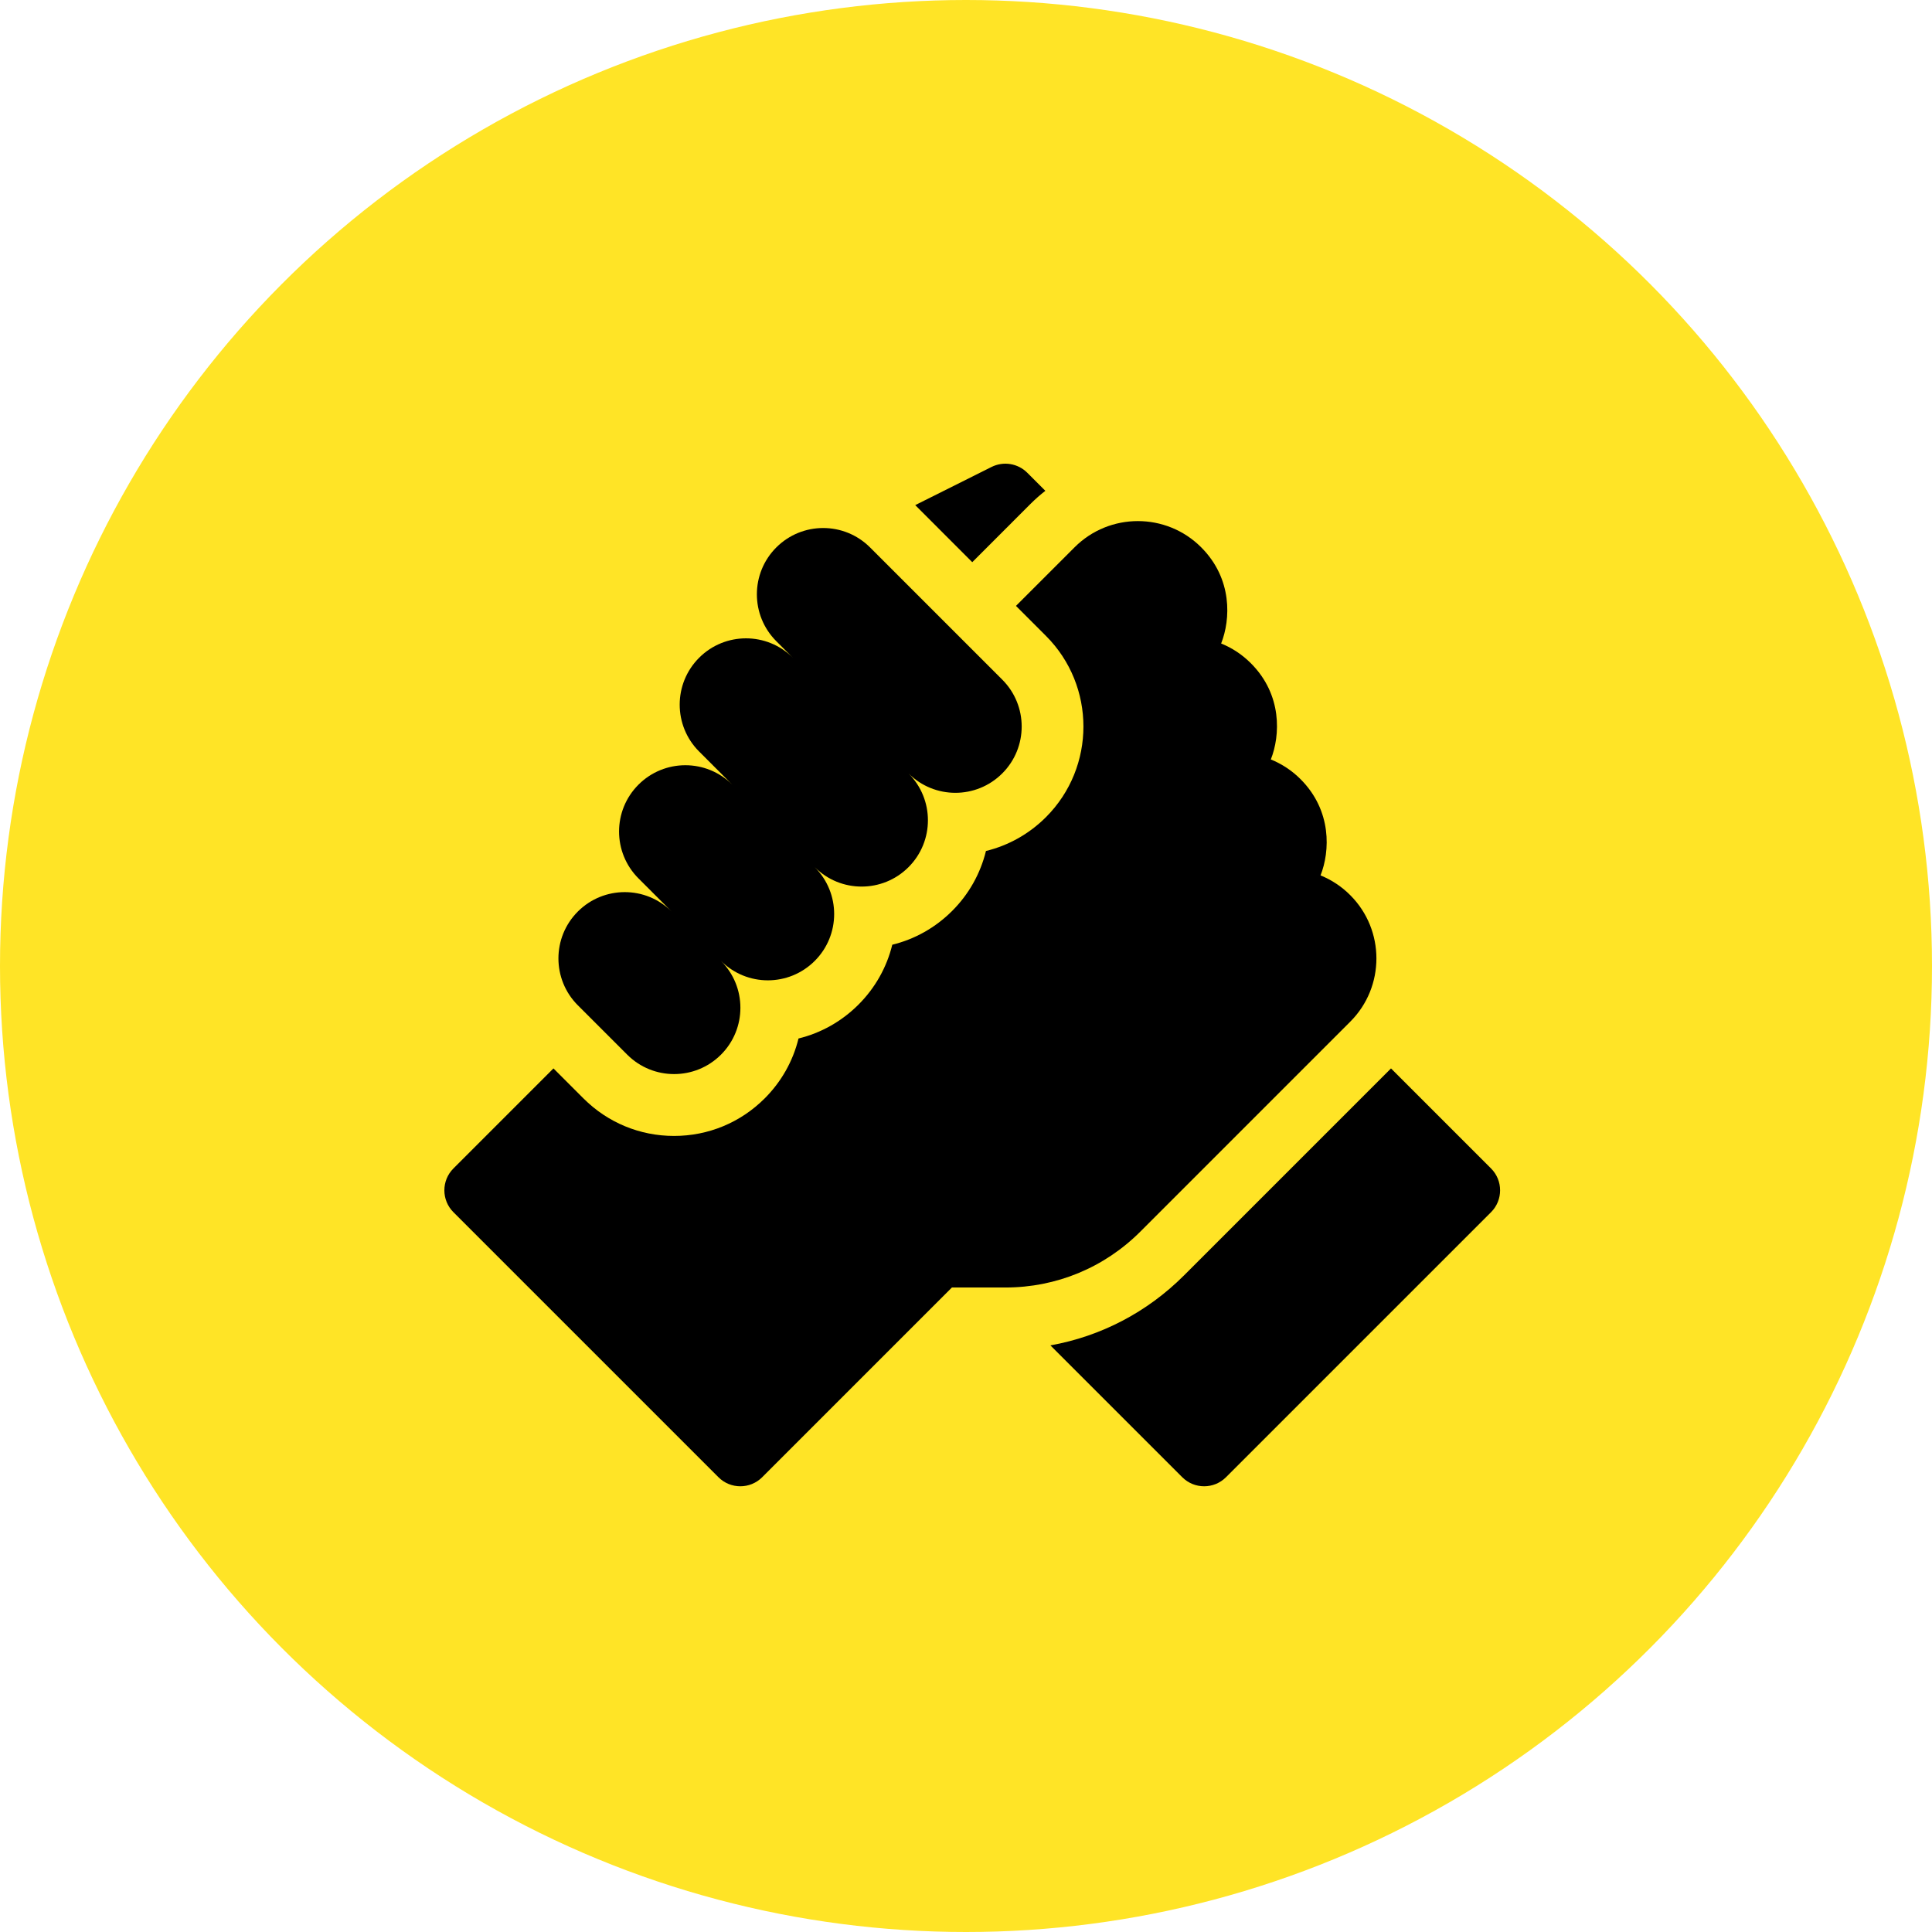
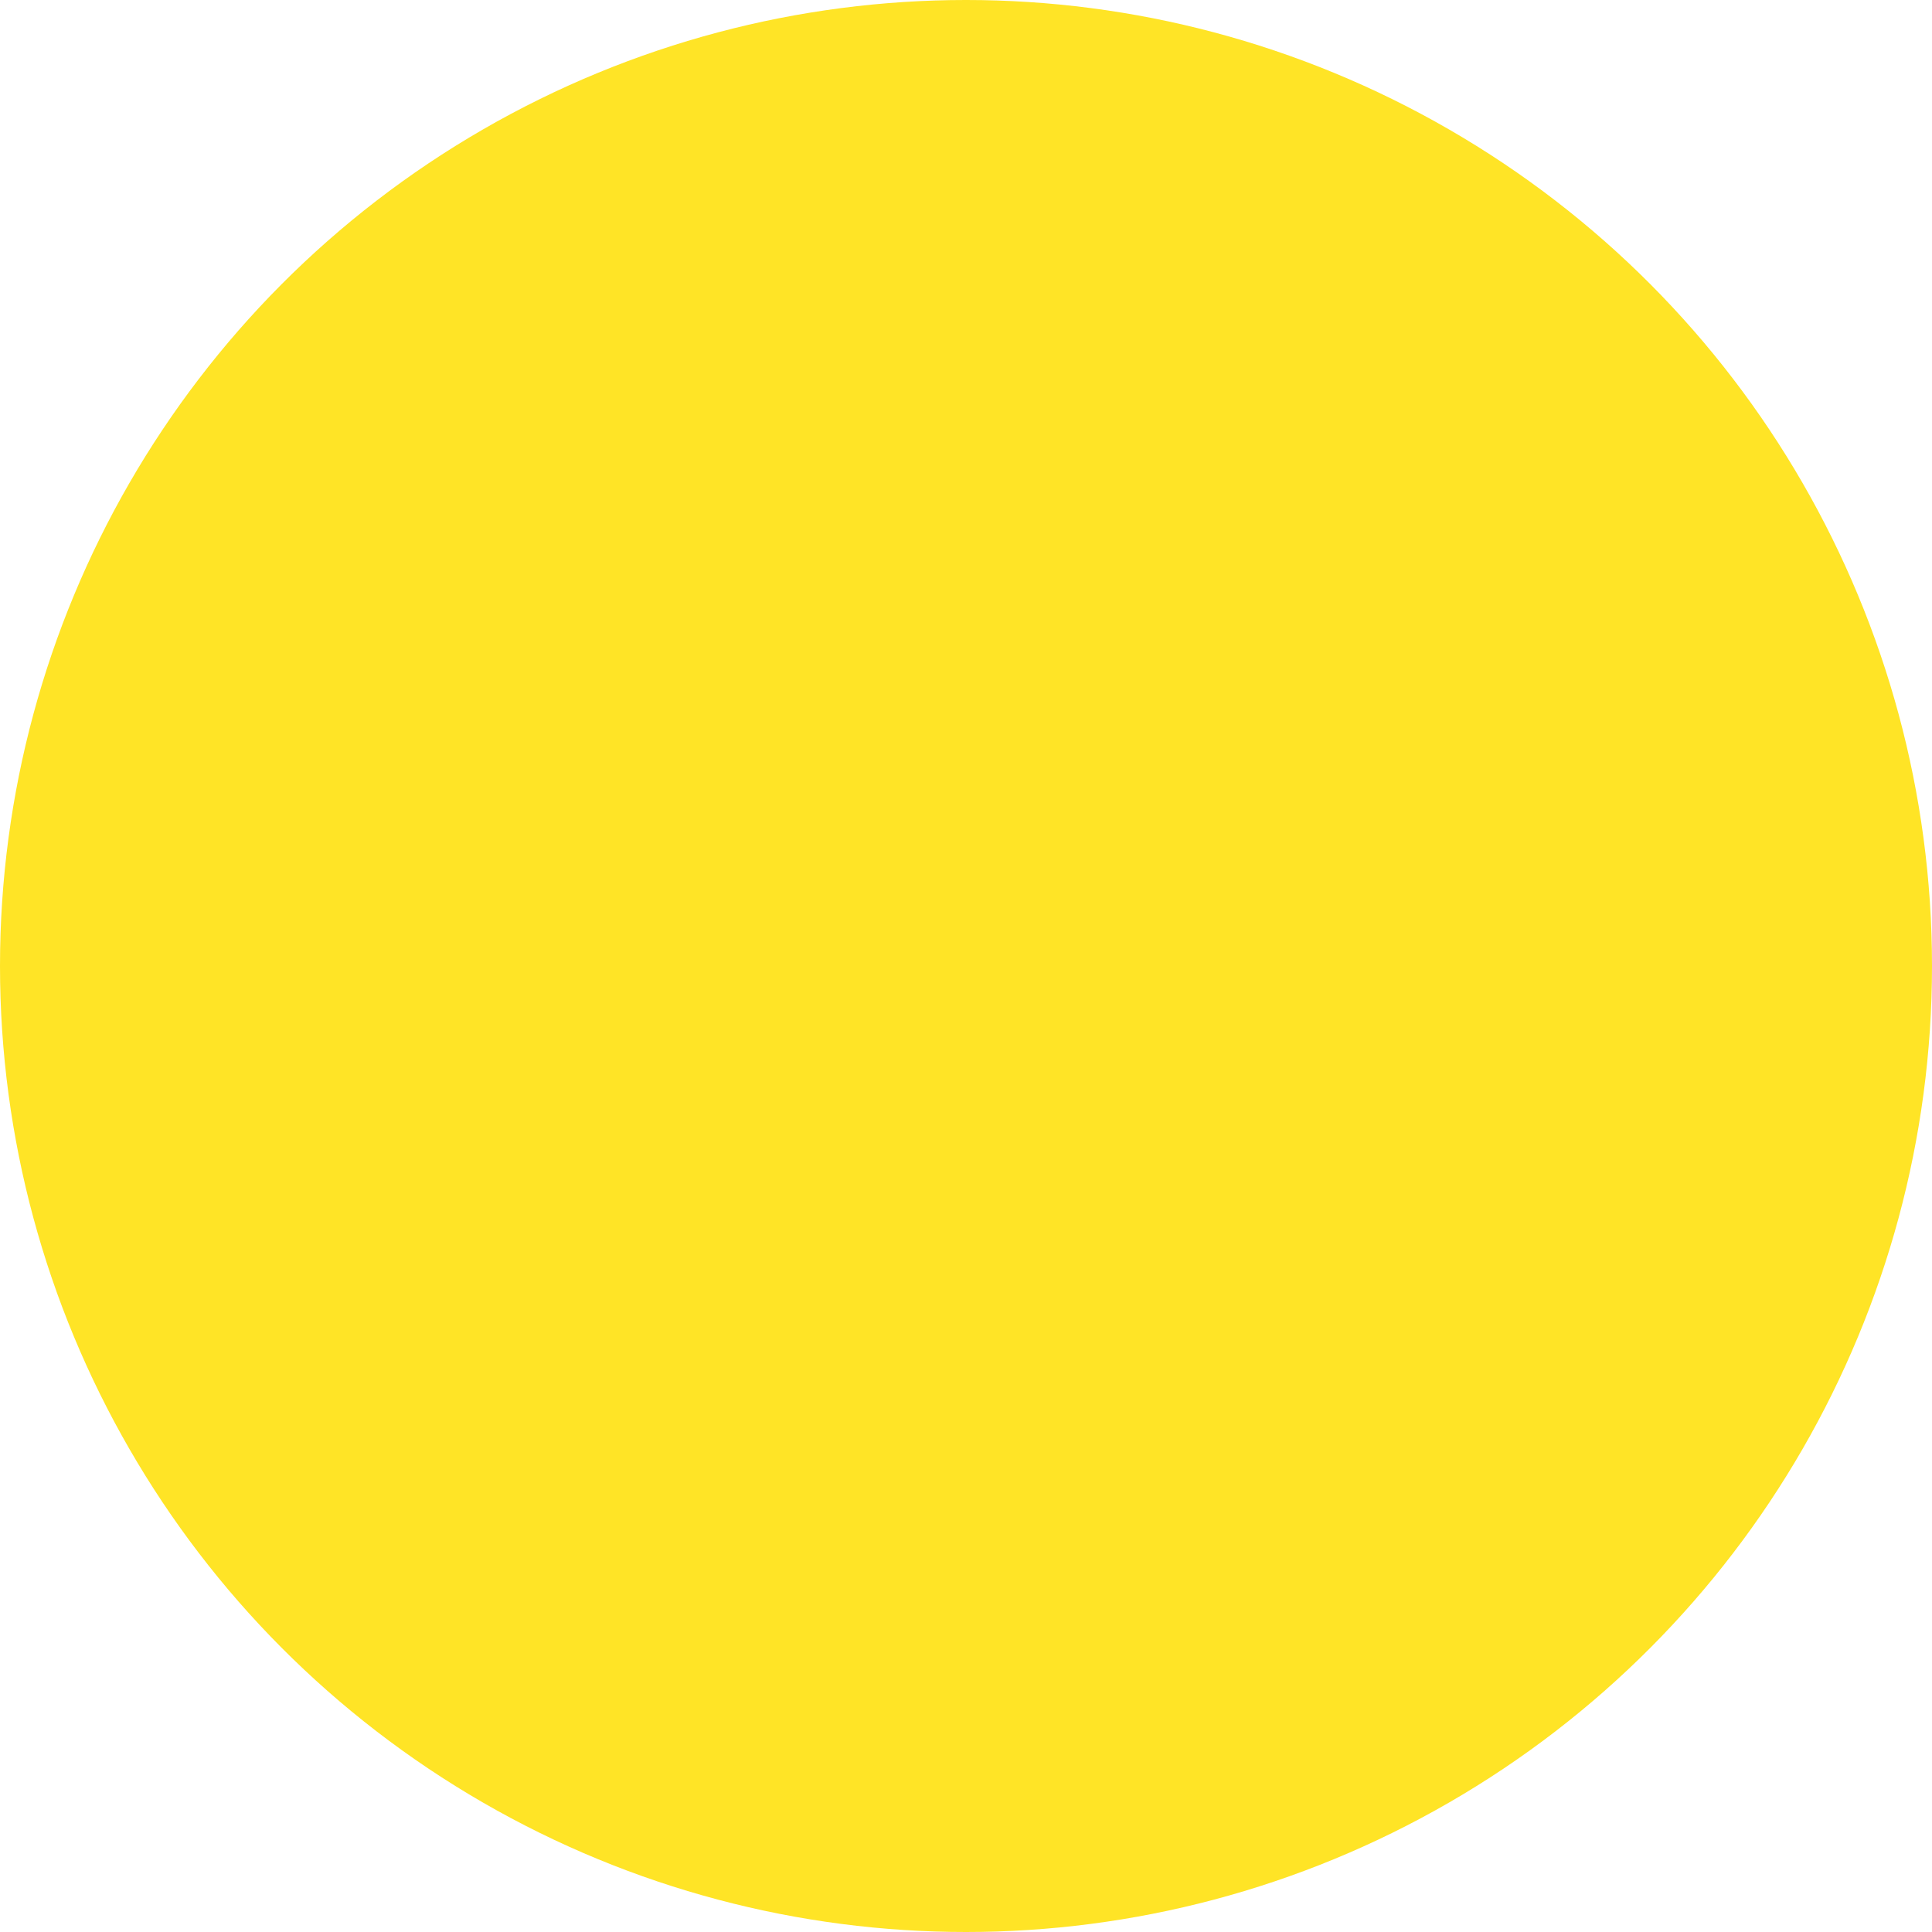
<svg xmlns="http://www.w3.org/2000/svg" width="100" height="100" viewBox="0 0 100 100" fill="none">
  <circle cx="50" cy="50" r="50" fill="#FFE426" />
-   <path d="M77.176 60.479L71.998 55.301L61.287 66.012C59.376 67.924 56.976 69.17 54.369 69.637L61.194 76.461C61.819 77.086 62.833 77.086 63.457 76.461L77.176 62.743C77.801 62.118 77.801 61.104 77.176 60.479ZM69.889 52.882C71.694 51.078 71.694 48.141 69.891 46.336L69.885 46.33C69.447 45.89 68.925 45.544 68.351 45.31C68.843 44.066 68.946 41.962 67.317 40.331C67.312 40.327 67.308 40.323 67.304 40.318C66.868 39.884 66.349 39.541 65.778 39.309C66.27 38.065 66.374 35.96 64.746 34.331L64.743 34.328C64.296 33.881 63.775 33.537 63.206 33.307C63.699 32.063 63.802 29.958 62.172 28.328C62.172 28.328 62.172 28.327 62.172 28.327L62.17 28.326C60.365 26.52 57.427 26.52 55.622 28.326L52.586 31.361L54.138 32.913C56.725 35.5 56.725 39.708 54.139 42.295C53.268 43.165 52.199 43.763 51.033 44.047C50.746 45.221 50.141 46.294 49.285 47.147C48.416 48.017 47.349 48.614 46.184 48.899C45.9 50.063 45.302 51.131 44.433 52C43.563 52.869 42.496 53.467 41.331 53.752C41.047 54.916 40.449 55.984 39.58 56.853C38.327 58.106 36.661 58.796 34.889 58.796C33.117 58.796 31.452 58.106 30.199 56.853L28.647 55.301L23.469 60.479C22.844 61.104 22.844 62.118 23.469 62.743L37.187 76.461C37.812 77.086 38.826 77.086 39.451 76.461L49.271 66.641H52.038C54.677 66.641 57.158 65.613 59.024 63.748L69.889 52.882Z" fill="black" />
-   <path d="M32.465 54.589C33.805 55.929 35.978 55.929 37.318 54.589C38.658 53.249 38.658 51.077 37.318 49.736C38.658 51.077 40.831 51.077 42.171 49.736C43.511 48.397 43.511 46.224 42.171 44.884C43.511 46.224 45.684 46.224 47.024 44.884C48.364 43.544 48.364 41.371 47.024 40.031C48.364 41.371 50.536 41.371 51.877 40.031C53.217 38.691 53.217 36.518 51.877 35.178L45.034 28.335C43.694 26.995 41.521 26.995 40.181 28.335C38.841 29.675 38.841 31.848 40.181 33.188L41.039 34.046C39.699 32.705 37.526 32.705 36.186 34.046C34.846 35.386 34.846 37.559 36.186 38.898L37.901 40.613C36.561 39.273 34.388 39.273 33.048 40.613C31.707 41.953 31.707 44.126 33.048 45.466L34.762 47.181C33.422 45.841 31.25 45.841 29.909 47.181C28.569 48.521 28.569 50.694 29.909 52.034L32.465 54.589ZM53.359 26.062C53.595 25.828 53.844 25.608 54.107 25.405L53.171 24.469C52.933 24.231 52.627 24.075 52.295 24.021C51.964 23.967 51.624 24.019 51.323 24.169L47.372 26.145L50.324 29.098L53.359 26.062Z" fill="black" />
</svg>